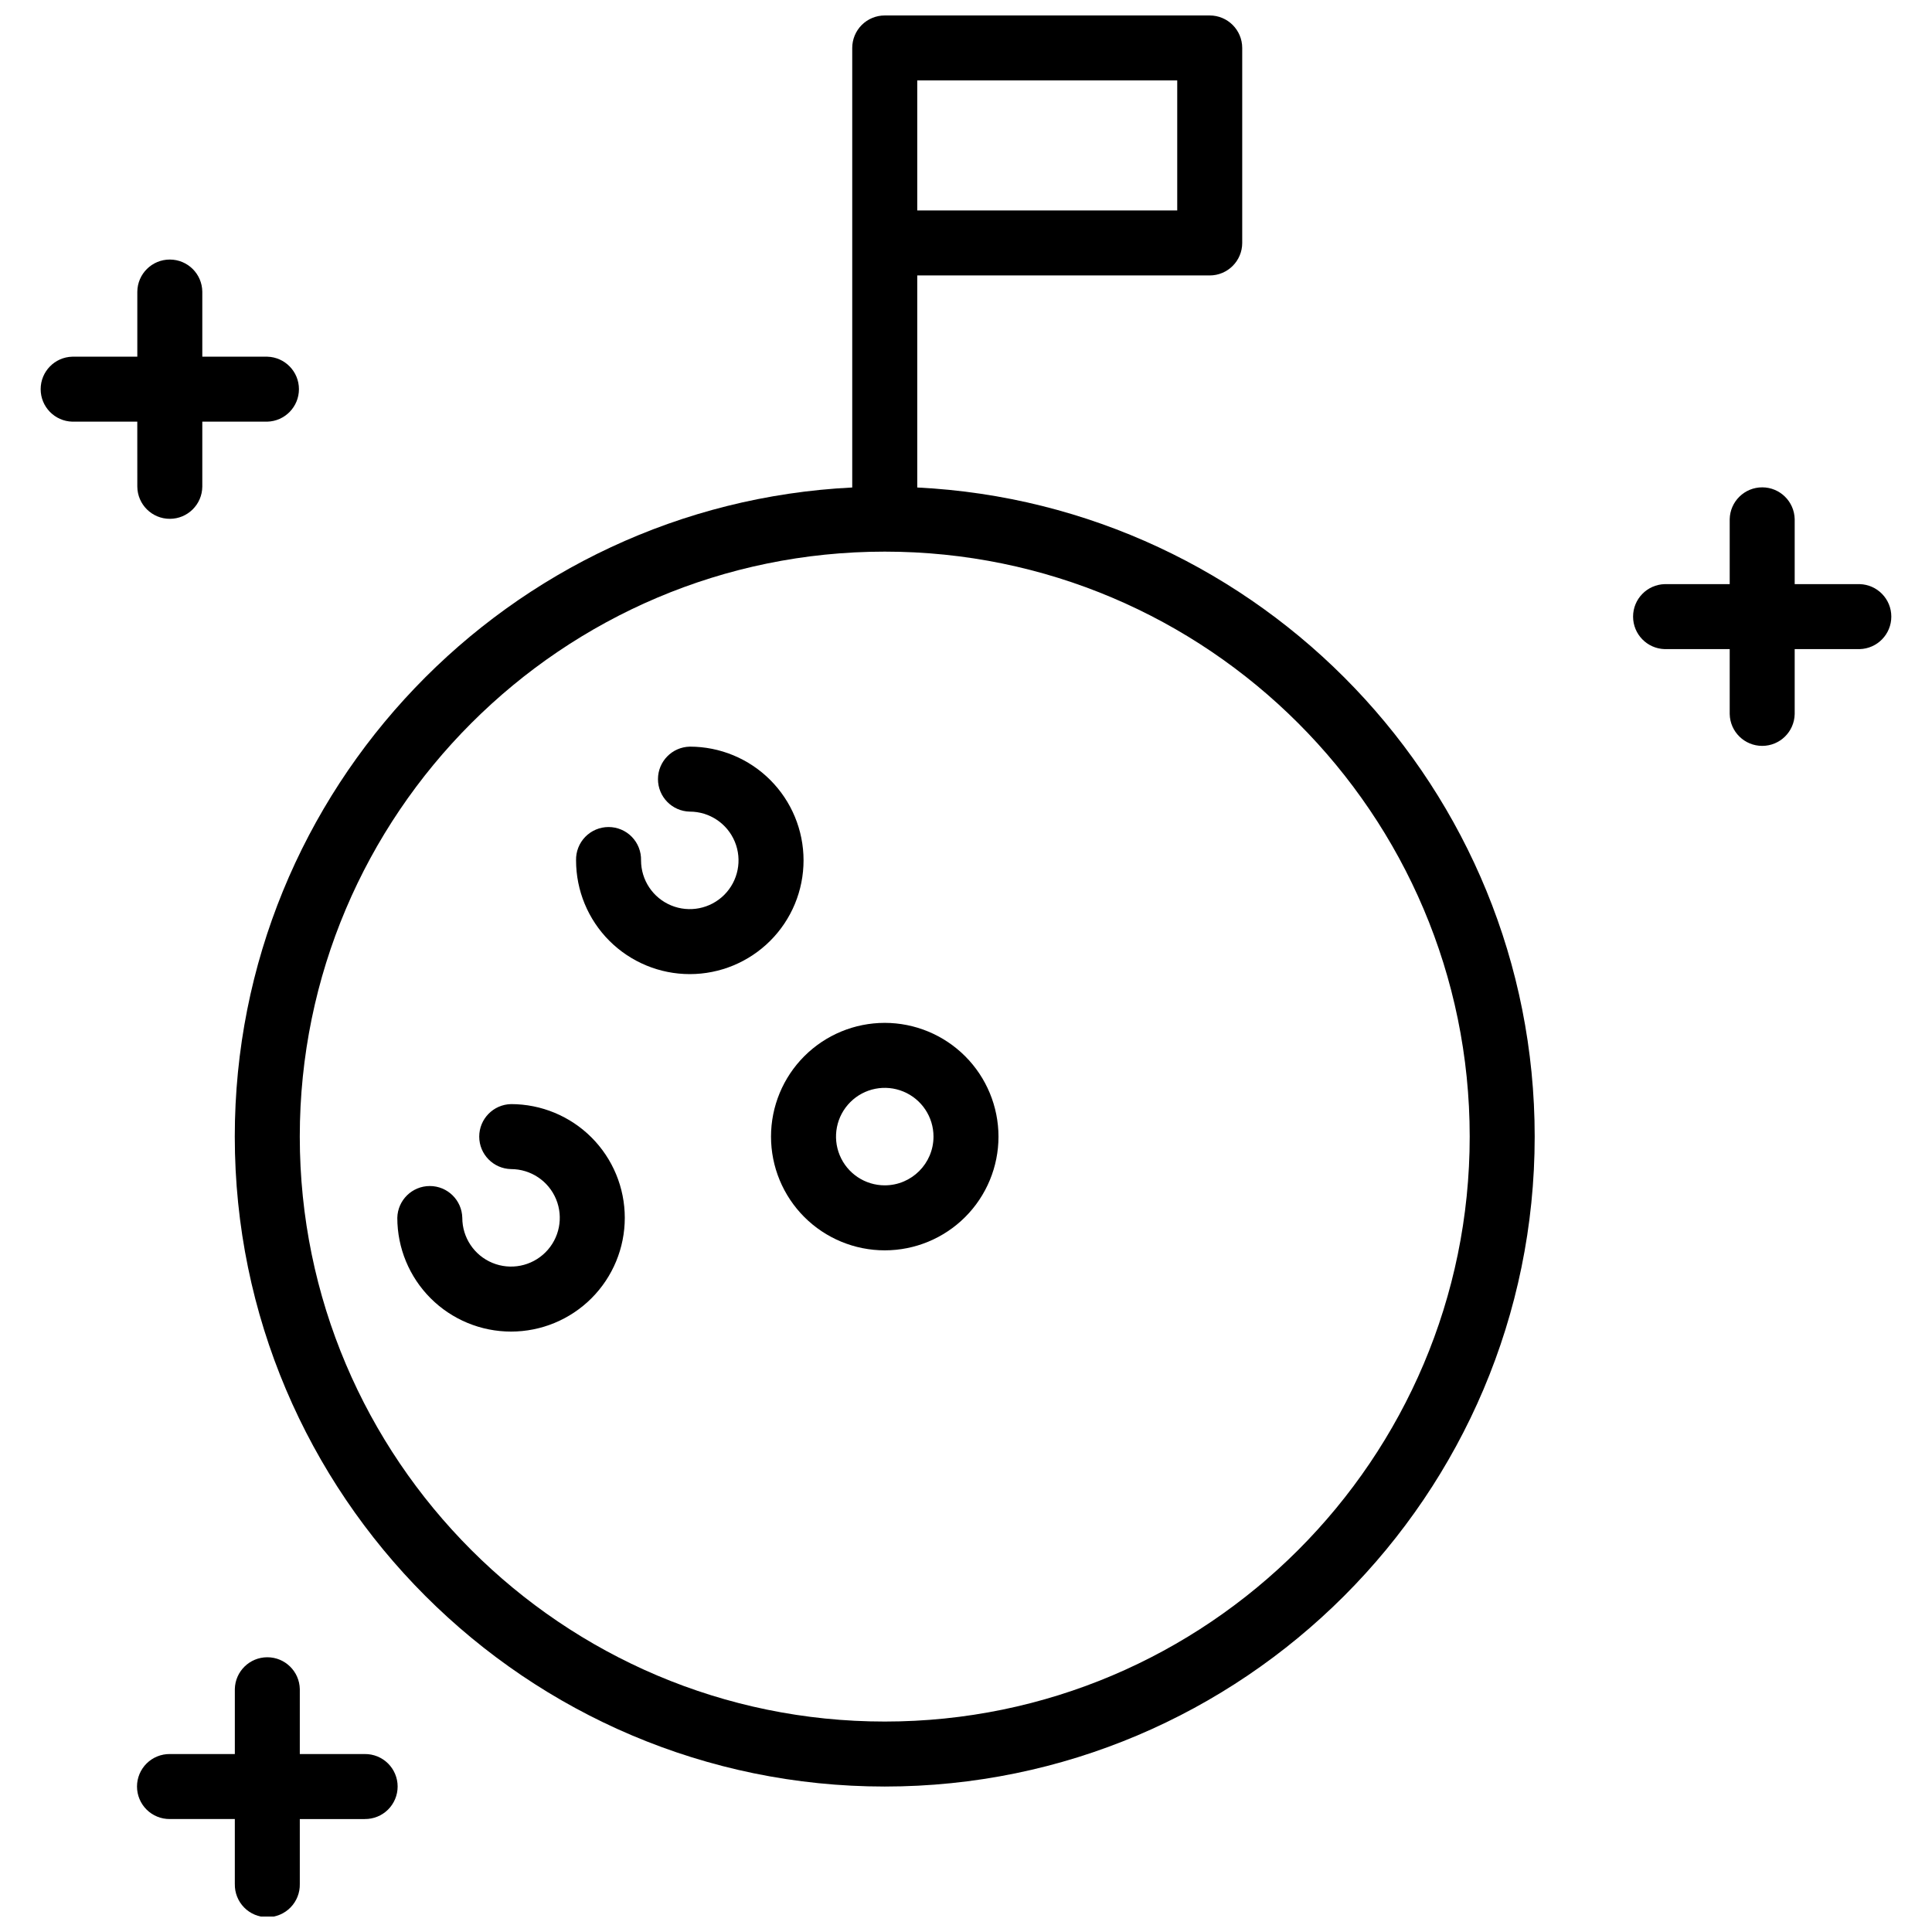
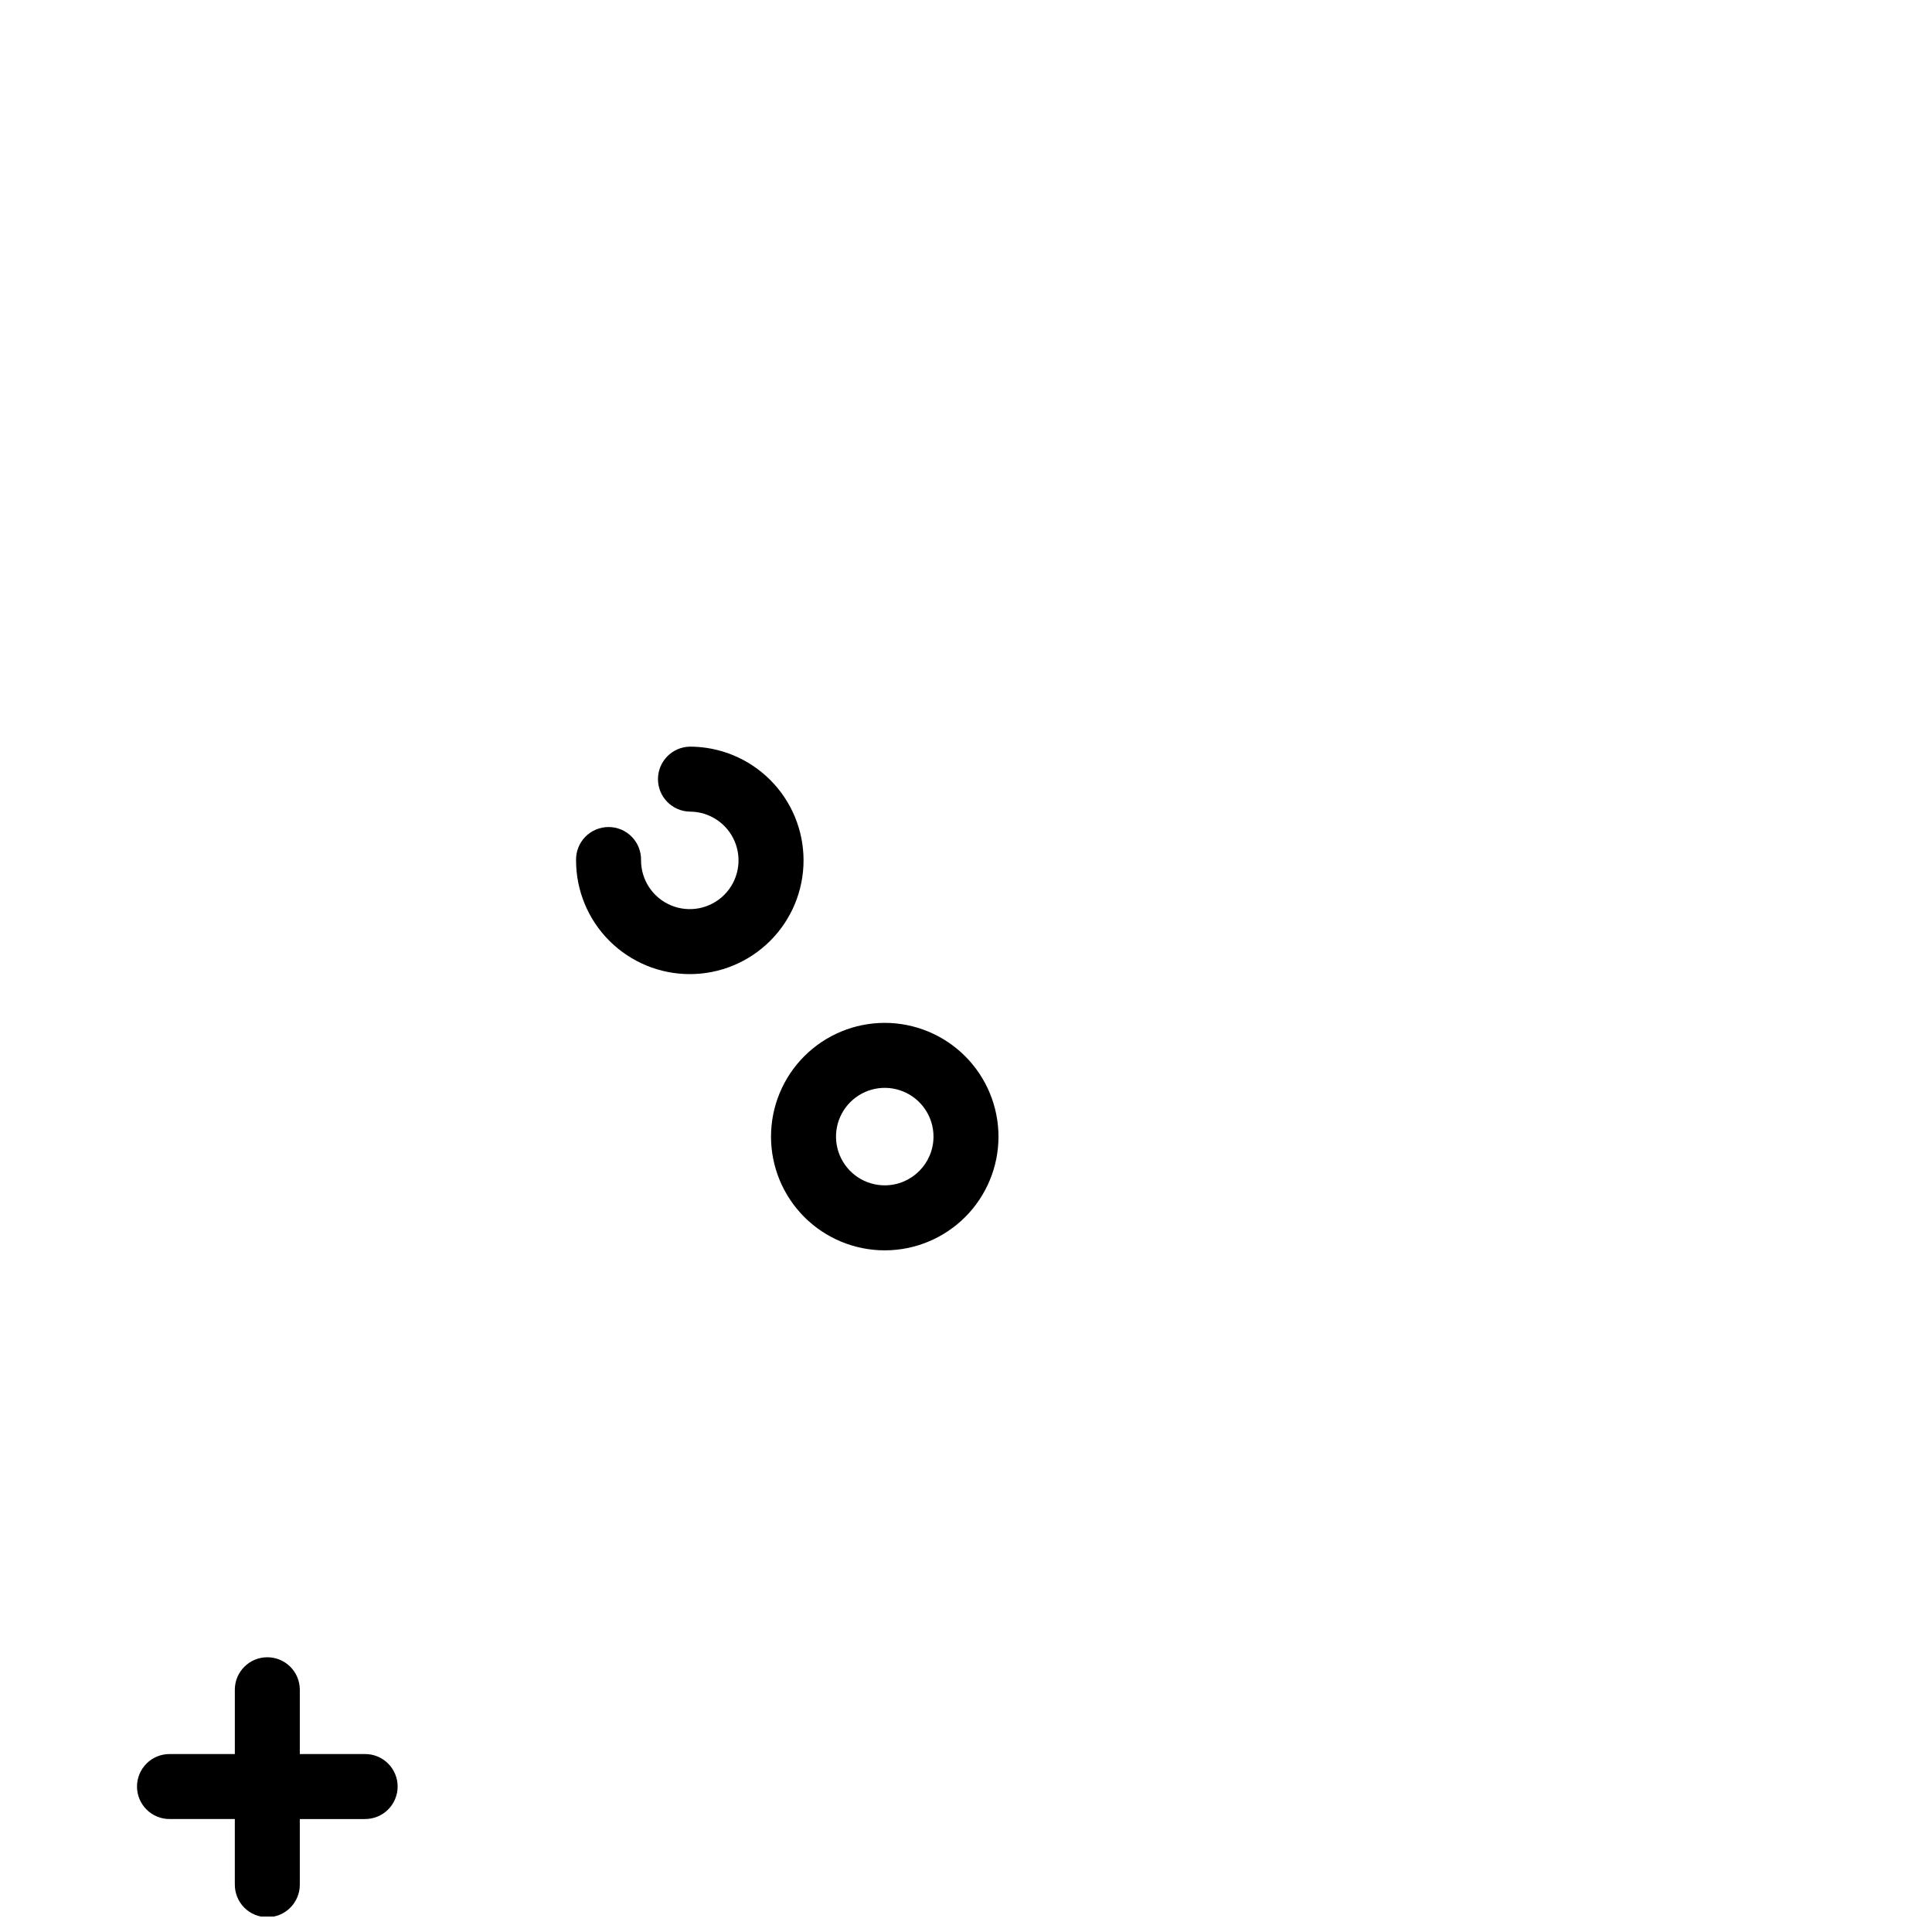
<svg xmlns="http://www.w3.org/2000/svg" width="800px" height="800px" version="1.1" viewBox="144 144 512 512">
  <defs>
    <clipPath id="b">
      <path d="m206 148.09h345v469.91h-345z" />
    </clipPath>
    <clipPath id="a">
      <path d="m180 583h70v68.902h-70z" />
    </clipPath>
  </defs>
  <g clip-path="url(#b)">
-     <path d="m387.08 273.19v-56.195h77.508c4.754-0.004 8.609-3.859 8.613-8.613v-51.672c-0.004-4.758-3.859-8.613-8.613-8.613h-86.121c-2.285 0-4.477 0.906-6.094 2.519-1.613 1.617-2.523 3.809-2.523 6.094v116.48c-90.988 4.504-163.63 79.938-163.63 172.02 0 94.973 77.27 172.24 172.24 172.24 94.977 0 172.25-77.27 172.25-172.24 0-92.082-72.645-167.52-163.63-172.02zm68.898-73.422h-68.898v-34.453h68.898zm-77.512 400.46c-85.477 0-155.02-69.539-155.02-155.02 0-85.477 69.539-155.02 155.02-155.02 85.477 0 155.02 69.539 155.02 155.02 0 85.477-69.543 155.02-155.02 155.02z" />
-   </g>
+     </g>
  <path d="m326.8 341.87c-4.684 0.098-8.43 3.926-8.43 8.609 0 4.684 3.746 8.512 8.43 8.609 5.223 0 9.934 3.148 11.934 7.977 2 4.824 0.895 10.383-2.797 14.078-3.695 3.695-9.254 4.801-14.082 2.801-4.828-2-7.973-6.711-7.973-11.938 0.059-2.32-0.82-4.57-2.441-6.234-1.621-1.664-3.848-2.602-6.172-2.602-2.32 0-4.547 0.938-6.168 2.602-1.621 1.664-2.5 3.914-2.441 6.234 0 7.996 3.176 15.664 8.828 21.316 5.656 5.652 13.32 8.828 21.316 8.828 7.992 0 15.66-3.176 21.312-8.828 5.656-5.652 8.832-13.32 8.832-21.316 0-7.992-3.176-15.66-8.832-21.312-5.652-5.652-13.32-8.828-21.312-8.828z" />
-   <path d="m279.43 436.6c-4.684 0.102-8.43 3.926-8.43 8.613 0 4.684 3.746 8.508 8.43 8.609 5.223 0 9.934 3.148 11.934 7.973 2 4.828 0.895 10.383-2.801 14.078s-9.25 4.801-14.078 2.801-7.973-6.711-7.973-11.934c-0.102-4.684-3.926-8.43-8.609-8.43-4.688 0-8.512 3.746-8.613 8.43 0 7.992 3.176 15.66 8.828 21.316 5.652 5.652 13.32 8.828 21.312 8.828 7.996 0 15.664-3.176 21.316-8.828s8.828-13.32 8.828-21.316c0-7.992-3.176-15.66-8.828-21.312-5.656-5.652-13.324-8.828-21.316-8.828z" />
  <path d="m378.47 415.07c-7.996 0-15.66 3.176-21.316 8.828-5.652 5.652-8.828 13.32-8.828 21.312 0 7.996 3.176 15.664 8.828 21.316s13.32 8.828 21.316 8.828c7.992 0 15.66-3.176 21.312-8.828s8.828-13.32 8.828-21.316c-0.008-7.988-3.188-15.652-8.836-21.301-5.652-5.652-13.312-8.832-21.305-8.84zm0 43.062v-0.004c-5.227 0-9.934-3.144-11.934-7.973s-0.895-10.383 2.801-14.078c3.691-3.695 9.25-4.801 14.074-2.801 4.828 2 7.977 6.711 7.977 11.934-0.008 7.133-5.789 12.91-12.918 12.918z" />
-   <path d="m180.39 272.97c0.047 4.723 3.891 8.523 8.609 8.523 4.723 0 8.562-3.801 8.613-8.523v-17.227h17.219c4.668-0.121 8.391-3.941 8.391-8.609 0-4.668-3.723-8.488-8.391-8.609h-17.219v-17.219c-0.051-4.723-3.891-8.523-8.613-8.523-4.719 0-8.562 3.801-8.609 8.523v17.219h-17.227c-4.668 0.121-8.387 3.941-8.387 8.609 0 4.668 3.719 8.488 8.387 8.609h17.219z" />
-   <path d="m636.83 298.8h-17.219v-17.219c-0.102-4.684-3.926-8.43-8.609-8.43-4.688 0-8.512 3.746-8.613 8.43v17.219h-17.219c-4.668 0.125-8.387 3.941-8.387 8.609 0 4.672 3.719 8.488 8.387 8.613h17.219v17.219c0.102 4.684 3.926 8.426 8.613 8.426 4.684 0 8.508-3.742 8.609-8.426v-17.219h17.219c4.668-0.125 8.387-3.941 8.387-8.613 0-4.668-3.719-8.484-8.387-8.609z" />
  <g clip-path="url(#a)">
    <path d="m240.67 608.84h-17.219v-17.223c-0.102-4.684-3.926-8.426-8.609-8.426s-8.512 3.742-8.609 8.426v17.219h-17.219l-0.004 0.004c-2.297-0.027-4.512 0.871-6.148 2.488-1.633 1.617-2.555 3.824-2.555 6.121 0 2.301 0.922 4.508 2.555 6.125 1.637 1.617 3.852 2.516 6.148 2.488h17.219v17.219l0.004 0.004c-0.051 2.312 0.836 4.551 2.453 6.207 1.621 1.656 3.84 2.586 6.156 2.586s4.535-0.93 6.152-2.586c1.621-1.656 2.508-3.894 2.457-6.207v-17.219h17.219v-0.004c2.301 0.027 4.516-0.871 6.152-2.488 1.633-1.617 2.555-3.824 2.555-6.125 0-2.297-0.922-4.504-2.555-6.121-1.637-1.617-3.852-2.516-6.152-2.488z" />
  </g>
</svg>